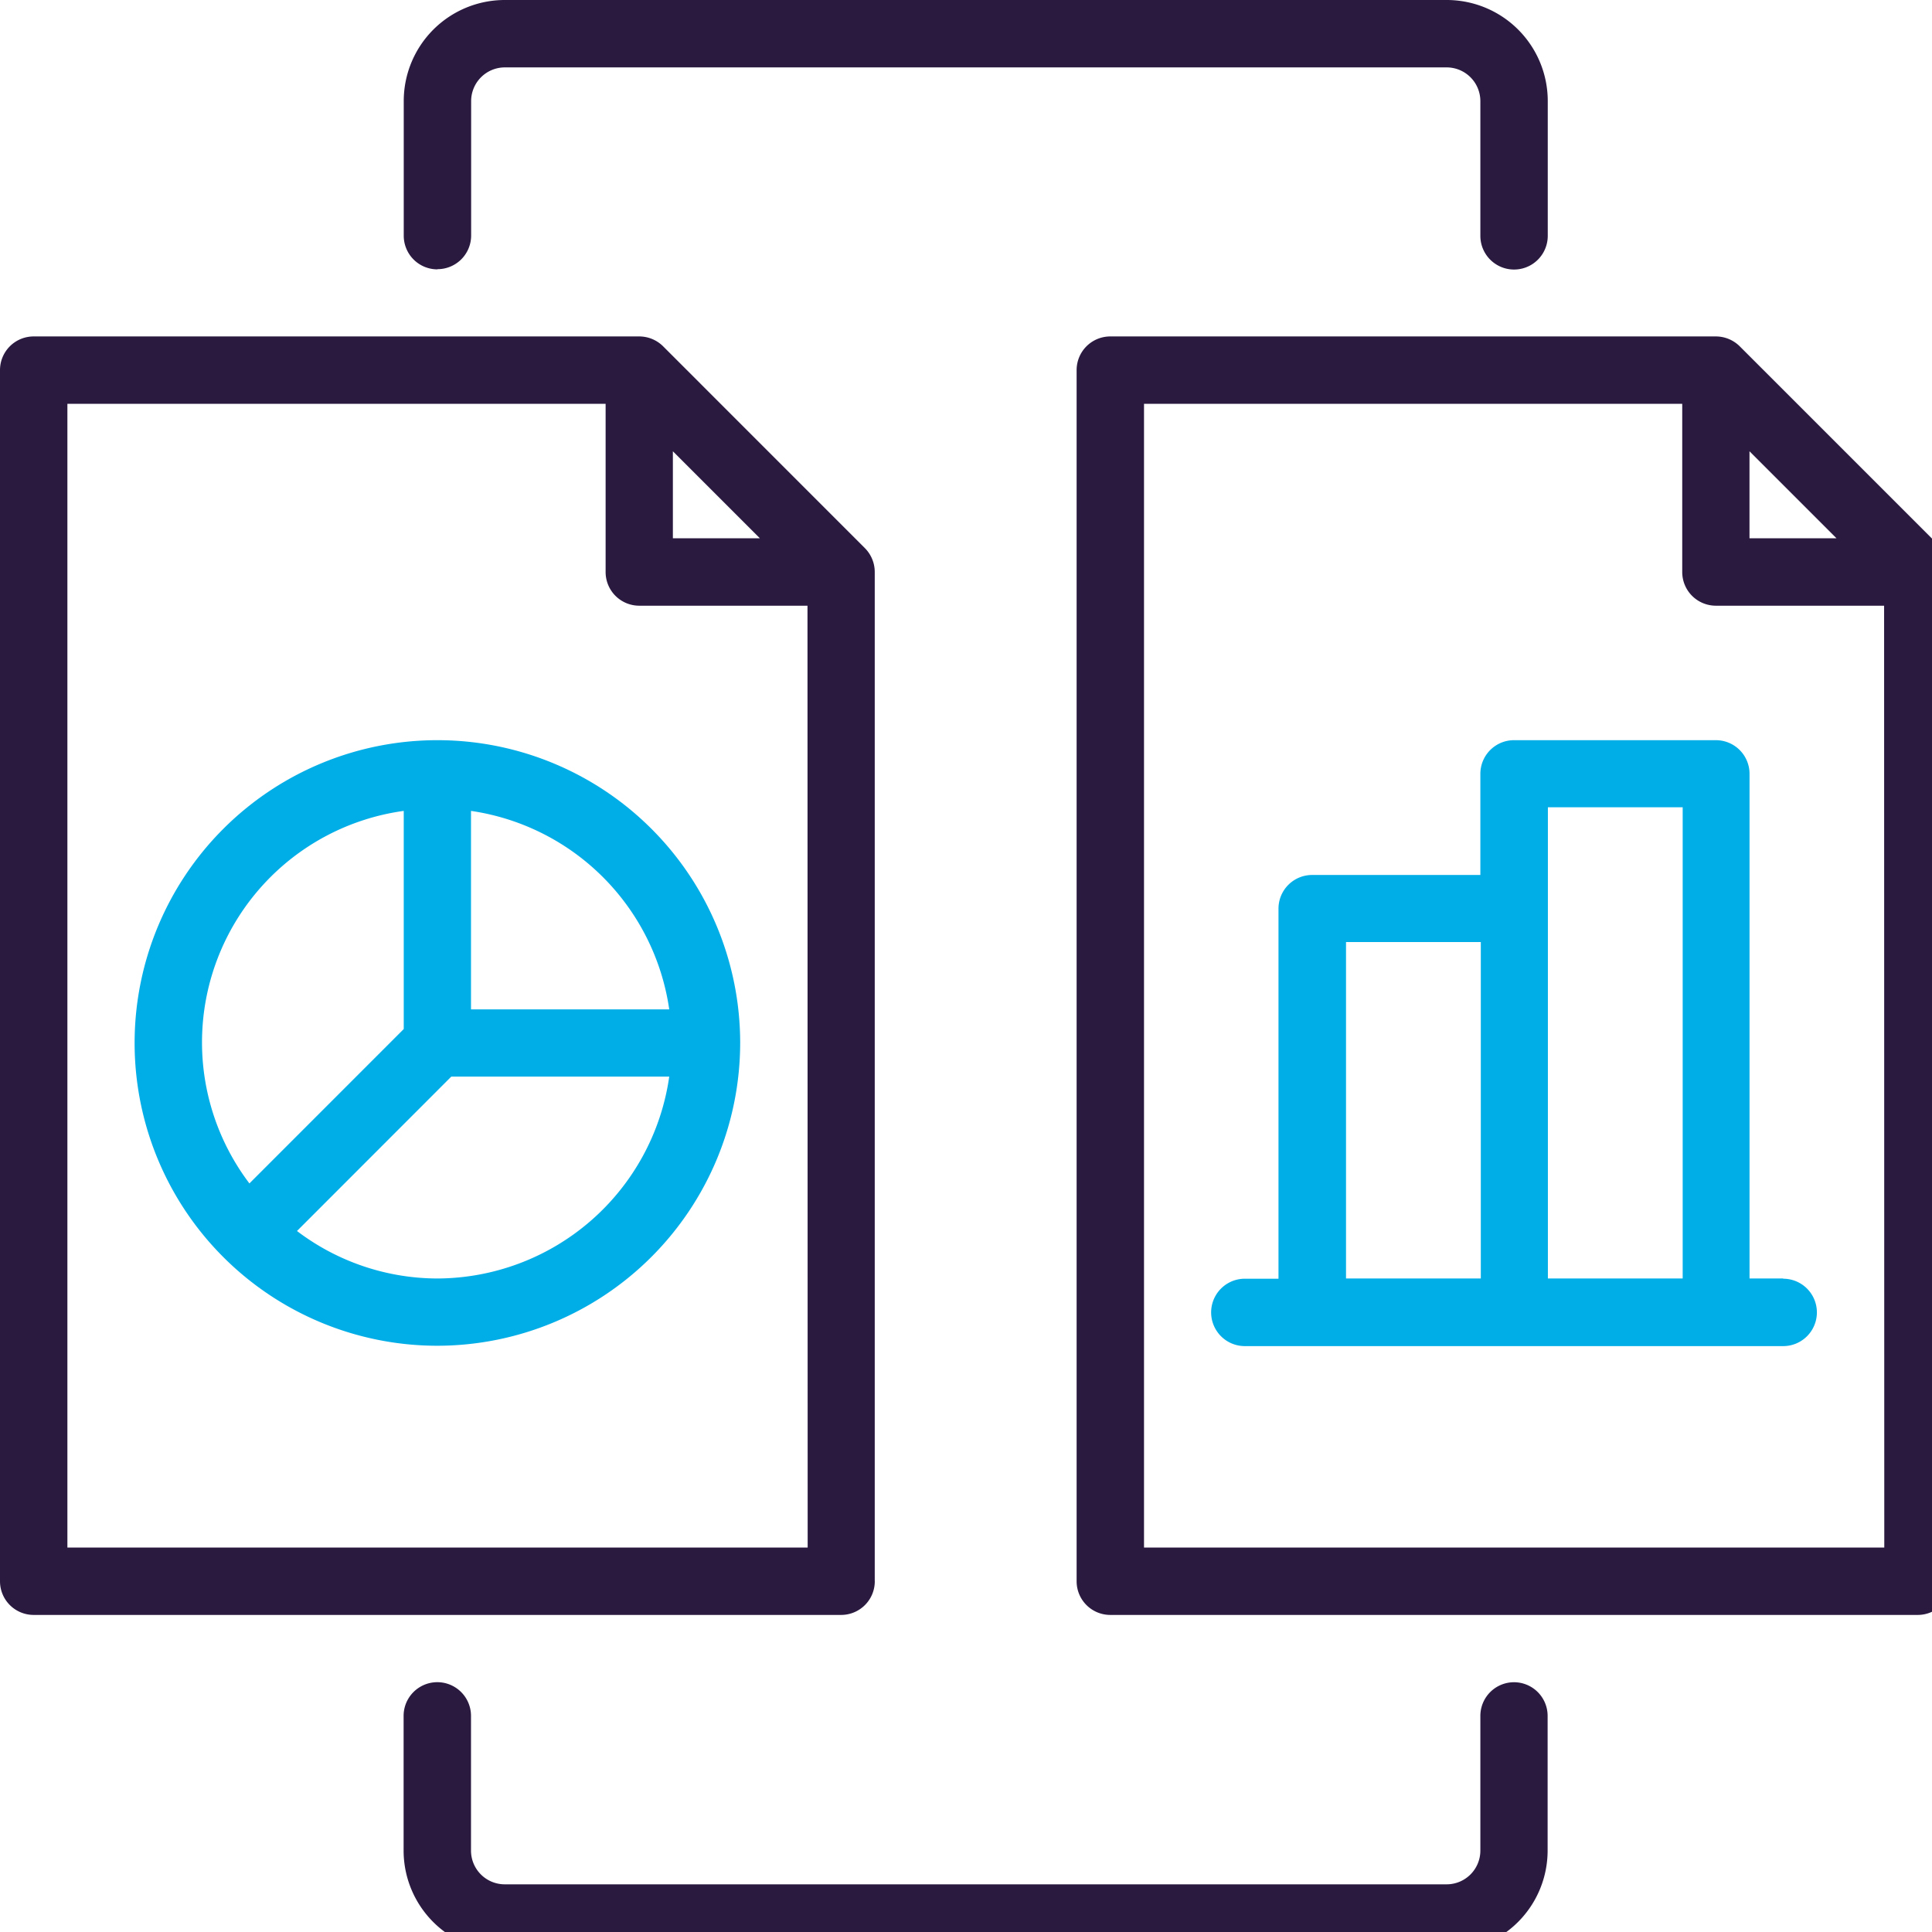
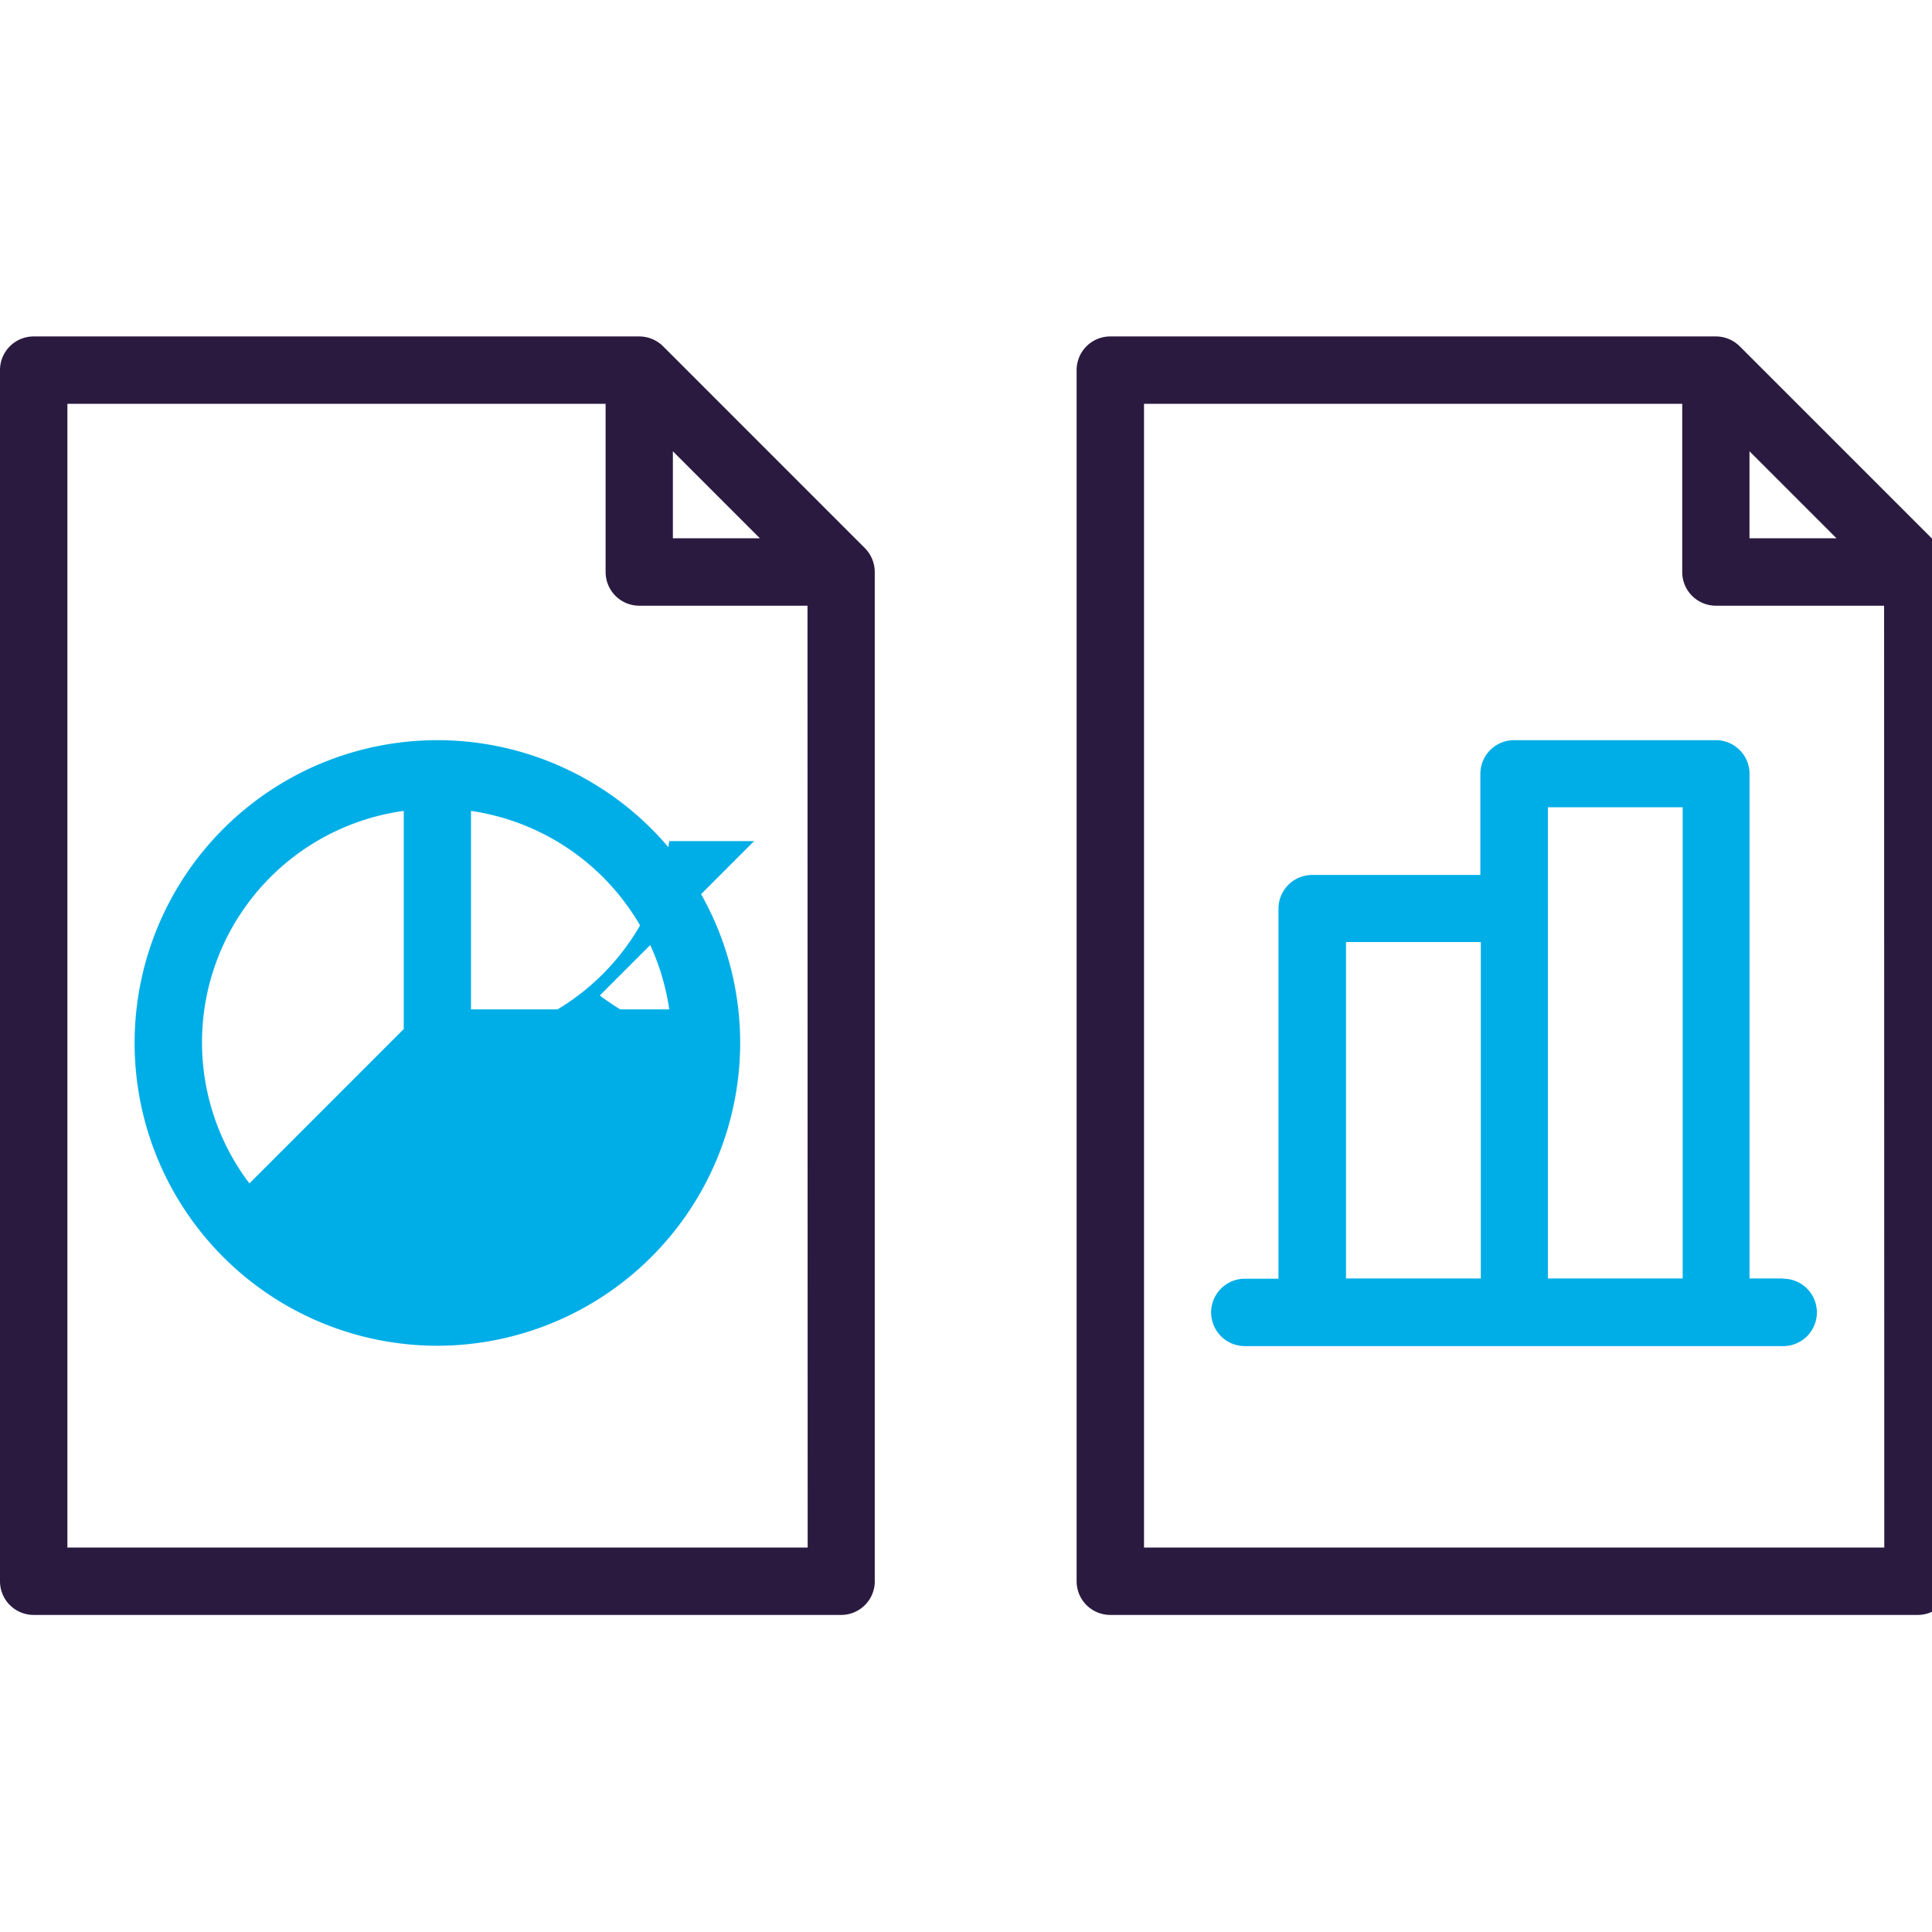
<svg xmlns="http://www.w3.org/2000/svg" width="43" height="43" viewBox="0 0 43 43">
  <defs>
    <clipPath id="a">
      <rect width="43" height="43" fill="none" />
    </clipPath>
  </defs>
  <g clip-path="url(#a)">
    <path d="M30.73,22.981h-.749V11.749A.749.749,0,0,0,29.232,11H24.739a.749.749,0,0,0-.749.749V14H20.246a.749.749,0,0,0-.749.749v8.237h-.749a.749.749,0,0,0,0,1.5H30.73a.749.749,0,0,0,0-1.5M21,15.493h3v7.488H21Zm4.493-3h3V22.981h-3Z" transform="translate(8.958 5.474)" fill="#00aee7" />
    <path d="M19.469,32.706V10.242a.754.754,0,0,0-.219-.53L14.758,5.219A.754.754,0,0,0,14.228,5H.749A.749.749,0,0,0,0,5.749V32.706a.749.749,0,0,0,.749.749H18.721a.749.749,0,0,0,.749-.749M14.976,7.556l1.936,1.936H14.976Zm3,24.4H1.5V6.5H13.479v3.744a.749.749,0,0,0,.749.749h3.744Z" transform="translate(0 2.488)" fill="#2a1a40" />
    <path d="M35.251,9.712,30.758,5.219A.754.754,0,0,0,30.228,5H16.749A.749.749,0,0,0,16,5.749V32.706a.749.749,0,0,0,.749.749H34.721a.749.749,0,0,0,.749-.749V10.242a.754.754,0,0,0-.219-.53M30.976,7.556l1.936,1.936H30.976Zm3,24.4H17.5V6.5H29.479v3.744a.749.749,0,0,0,.749.749h3.744Z" transform="translate(7.962 2.488)" fill="#2a1a40" />
-     <path d="M30.711,25a.749.749,0,0,0-.749.749v3a.751.751,0,0,1-.749.749H8.246a.751.751,0,0,1-.749-.749v-3a.749.749,0,1,0-1.5,0v3a2.249,2.249,0,0,0,2.246,2.246H29.213a2.249,2.249,0,0,0,2.246-2.246v-3A.749.749,0,0,0,30.711,25" transform="translate(2.986 12.441)" fill="#2a1a40" />
-     <path d="M6.749,5.991A.749.749,0,0,0,7.5,5.242v-3A.751.751,0,0,1,8.246,1.5H29.213a.751.751,0,0,1,.749.749v3a.749.749,0,1,0,1.5,0v-3A2.249,2.249,0,0,0,29.213,0H8.246A2.249,2.249,0,0,0,6,2.246v3a.749.749,0,0,0,.749.749" transform="translate(2.986)" fill="#2a1a40" />
-     <path d="M15.479,17.739a6.739,6.739,0,1,0-6.739,6.739,6.748,6.748,0,0,0,6.739-6.739M8.739,22.981a5.184,5.184,0,0,1-3.124-1.057l3.434-3.436H13.9a5.233,5.233,0,0,1-5.165,4.493M13.9,16.991H9.488V12.574A5.221,5.221,0,0,1,13.9,16.991M7.991,12.574v4.855L4.556,20.865a5.2,5.2,0,0,1,3.434-8.291" transform="translate(0.995 5.474)" fill="#00aee7" />
+     <path d="M15.479,17.739a6.739,6.739,0,1,0-6.739,6.739,6.748,6.748,0,0,0,6.739-6.739a5.184,5.184,0,0,1-3.124-1.057l3.434-3.436H13.9a5.233,5.233,0,0,1-5.165,4.493M13.9,16.991H9.488V12.574A5.221,5.221,0,0,1,13.9,16.991M7.991,12.574v4.855L4.556,20.865a5.2,5.2,0,0,1,3.434-8.291" transform="translate(0.995 5.474)" fill="#00aee7" />
  </g>
</svg>